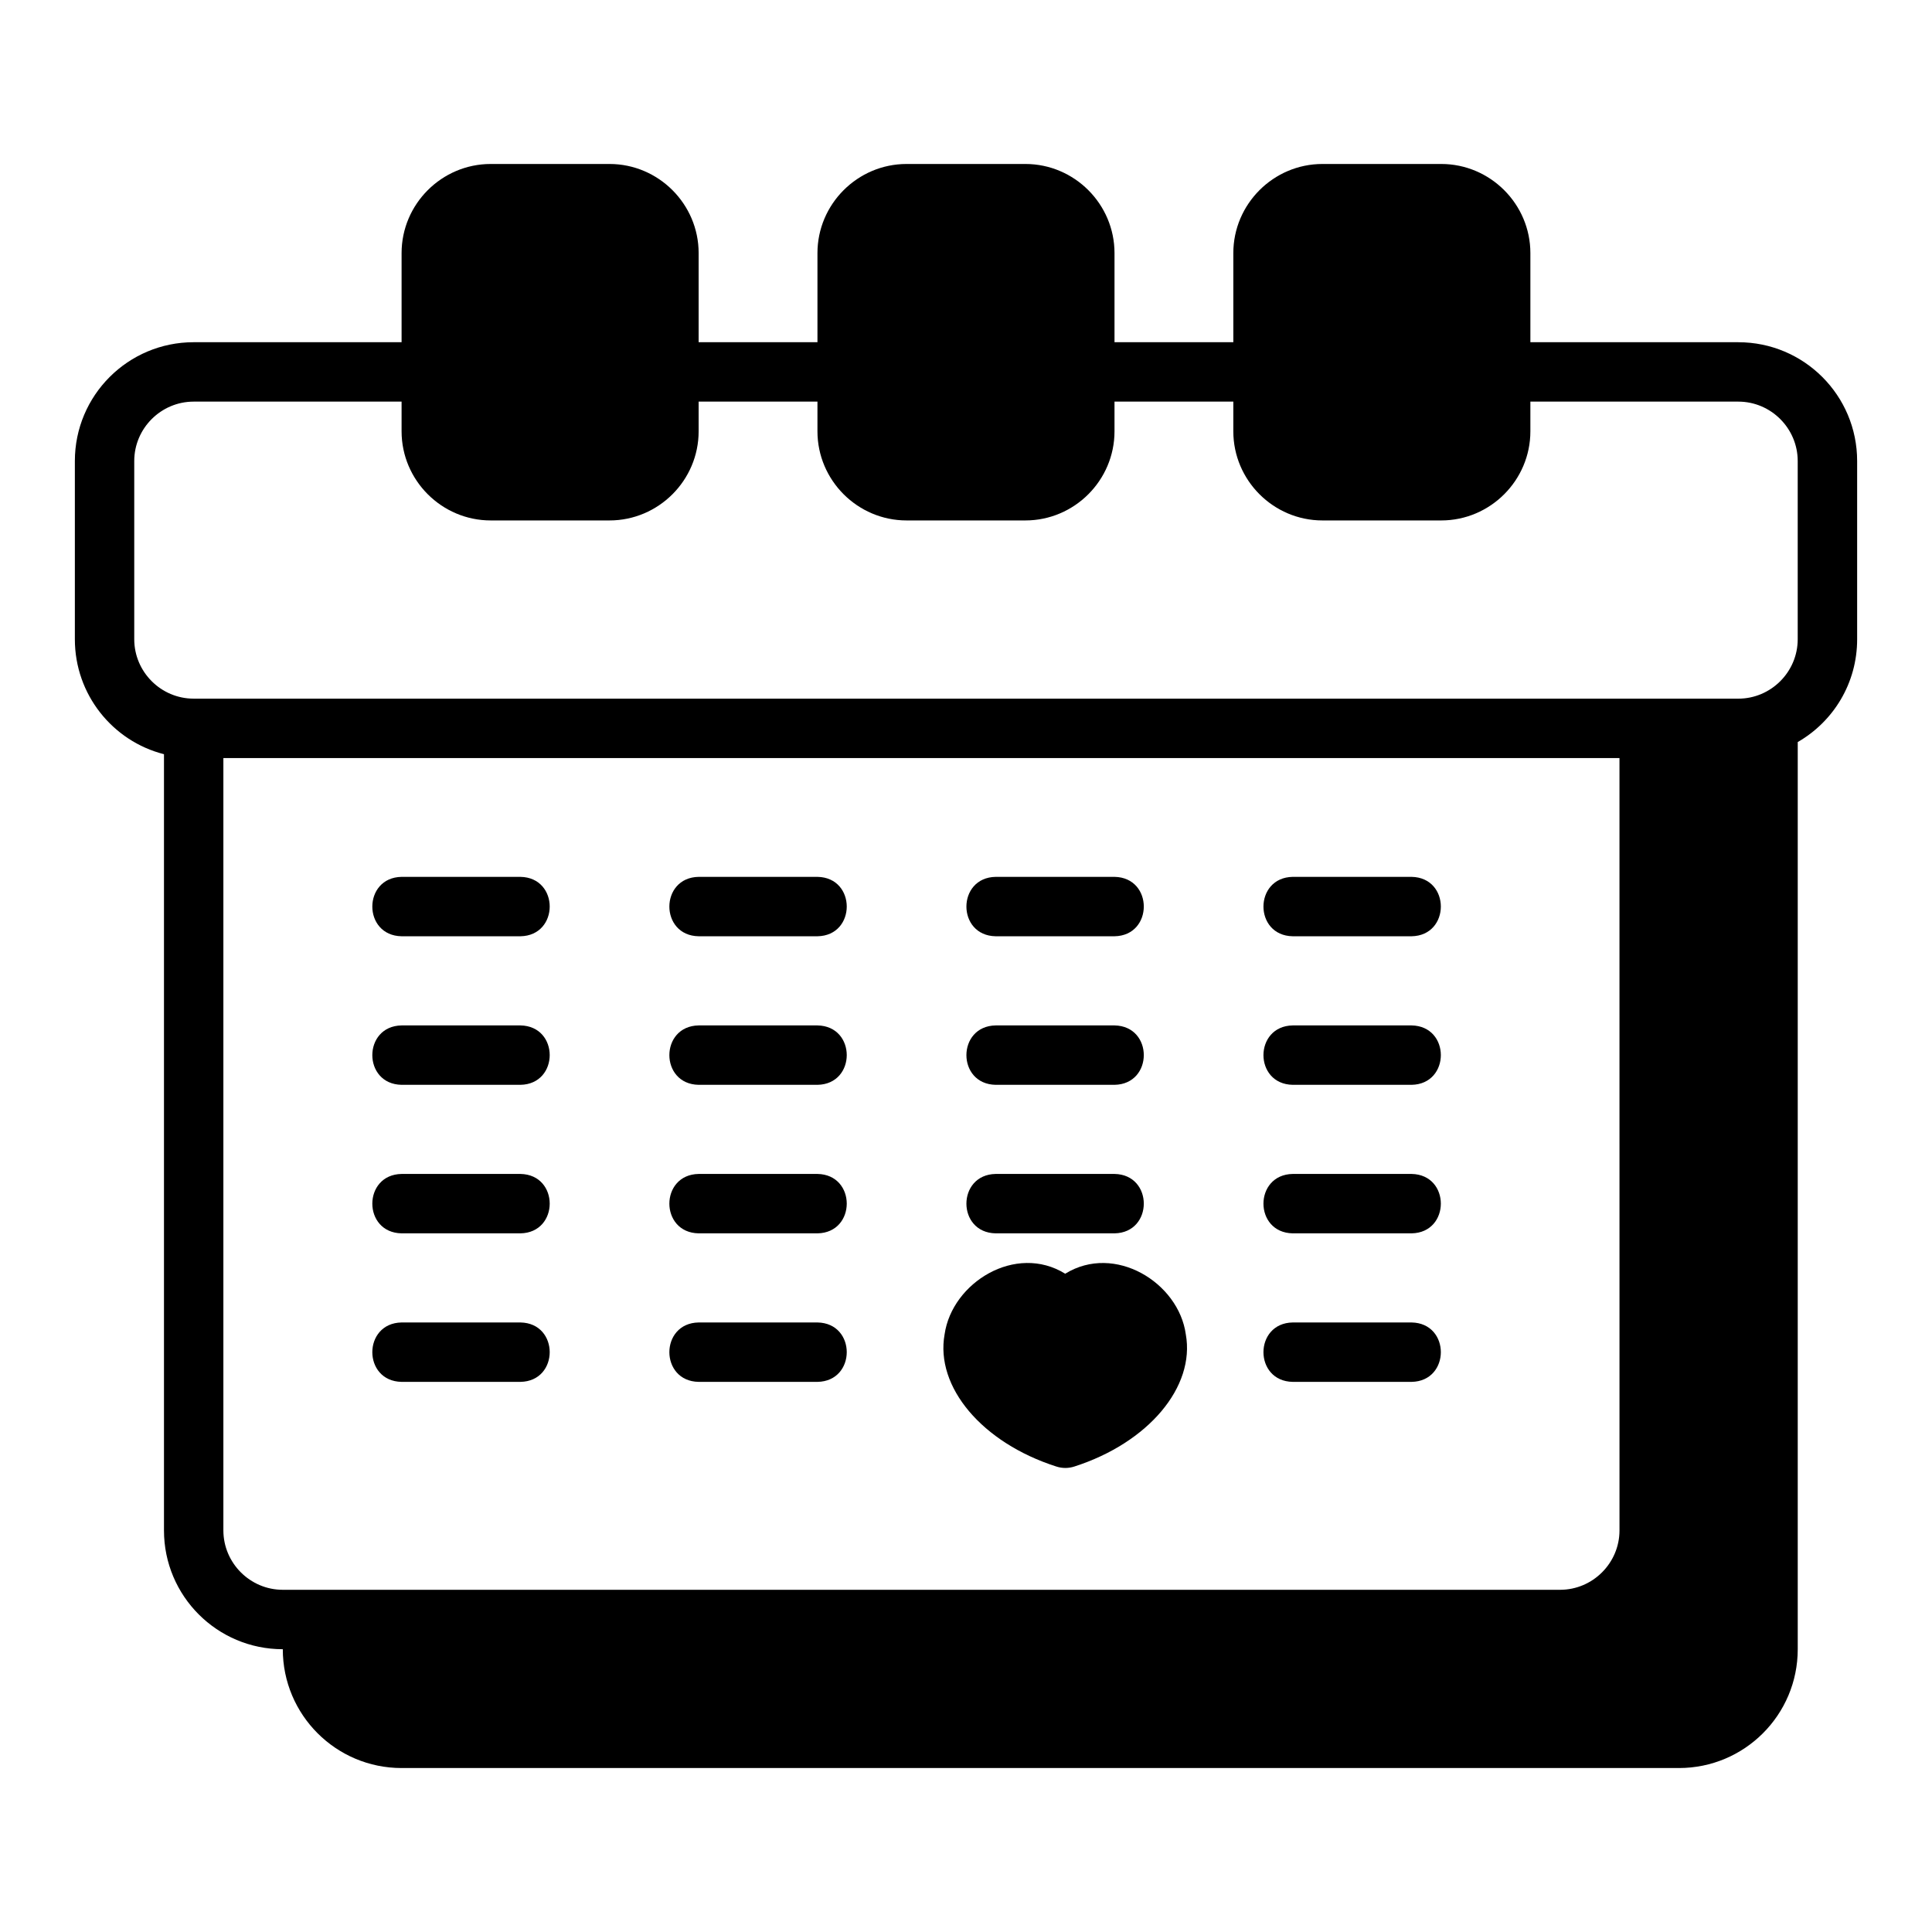
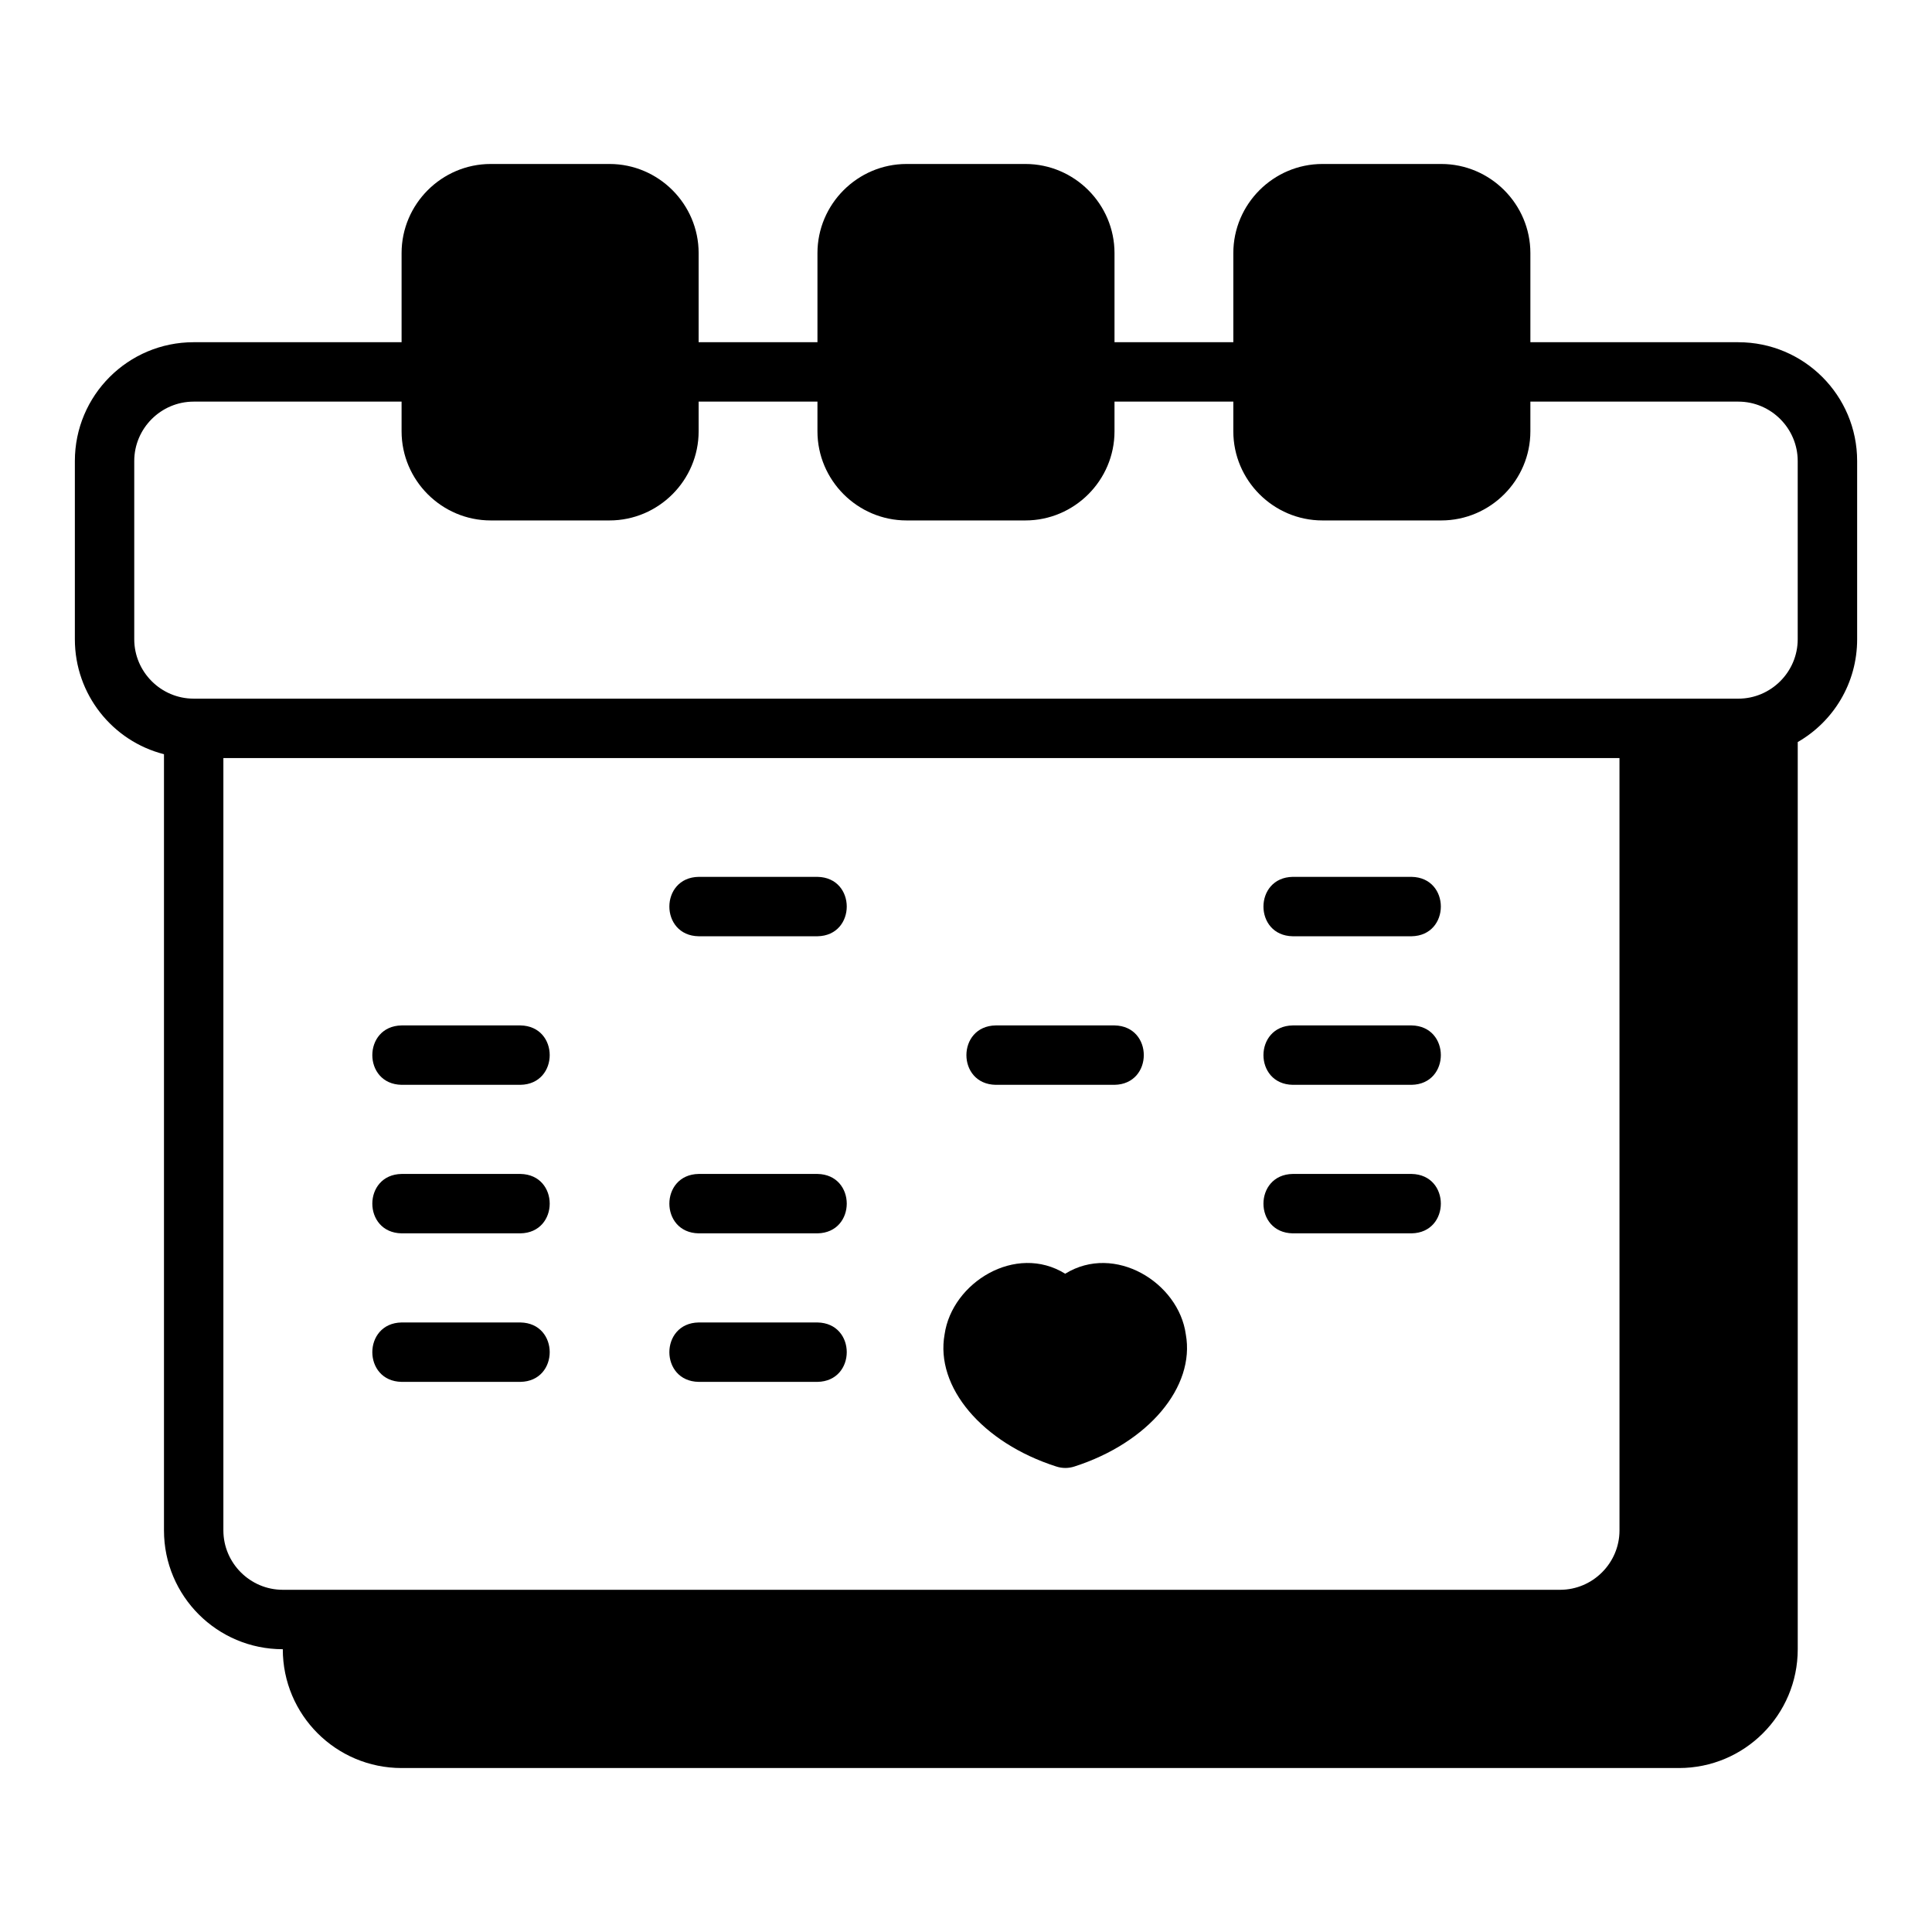
<svg xmlns="http://www.w3.org/2000/svg" fill="#000000" width="800px" height="800px" version="1.1" viewBox="144 144 512 512">
  <g>
    <path d="m423.93 532.64c1.578 0.523 3.262 0.504 4.801 0 19.602-6.297 32.039-21.098 29.52-35.031-1.895-13.727-18.844-24.16-31.961-16.059-13.109-8.117-29.984 2.328-31.961 16.059-2.519 13.934 9.918 28.734 29.598 35.031z" />
    <path d="m604.67 234.69h-55.105v-23.617c0-12.988-10.629-23.617-23.617-23.617h-31.488c-12.988 0-23.617 10.629-23.617 23.617v23.617h-31.488v-23.617c0-12.988-10.629-23.617-23.617-23.617h-31.488c-12.988 0-23.617 10.629-23.617 23.617v23.617h-31.488v-23.617c0-12.988-10.629-23.617-23.617-23.617h-31.488c-12.988 0-23.617 10.629-23.617 23.617v23.617h-55.098c-17.398 0-31.488 14.09-31.488 31.488v47.23c0 14.641 9.996 27 23.617 30.465v205.7c0 17.398 14.09 31.488 31.488 31.488 0 17.398 14.09 31.488 31.488 31.488h338.5c17.398 0 31.488-14.09 31.488-31.488v-240.41c9.445-5.434 15.742-15.586 15.742-27.238v-47.23c0-17.398-14.09-31.488-31.488-31.488zm-31.488 314.88c0 8.66-7.086 15.742-15.742 15.742h-338.5c-8.66 0-15.742-7.086-15.742-15.742v-204.68h369.98zm47.23-236.16c0 8.66-7.086 15.742-15.742 15.742l-409.35-0.004c-8.66 0-15.742-7.086-15.742-15.742v-47.23c0-8.66 7.086-15.742 15.742-15.742h55.105v7.871c0 12.988 10.629 23.617 23.617 23.617h31.488c12.988 0 23.617-10.629 23.617-23.617v-7.871h31.488v7.871c0 12.988 10.629 23.617 23.617 23.617h31.488c12.988 0 23.617-10.629 23.617-23.617v-7.871h31.488v7.871c0 12.988 10.629 23.617 23.617 23.617h31.488c12.988 0 23.617-10.629 23.617-23.617v-7.871h55.105c8.66 0 15.742 7.086 15.742 15.742v47.23z" />
-     <path d="m250.43 392.12h31.488c10.34-0.172 10.355-15.57 0-15.742h-31.488c-10.34 0.172-10.355 15.57 0 15.742z" />
    <path d="m329.15 392.12h31.488c10.34-0.172 10.355-15.57 0-15.742h-31.488c-10.34 0.172-10.355 15.57 0 15.742z" />
-     <path d="m407.87 392.12h31.488c10.34-0.172 10.355-15.57 0-15.742h-31.488c-10.34 0.172-10.355 15.57 0 15.742z" />
    <path d="m486.59 392.12h31.488c10.34-0.172 10.355-15.57 0-15.742h-31.488c-10.34 0.172-10.355 15.57 0 15.742z" />
    <path d="m250.43 431.49h31.488c10.34-0.172 10.355-15.57 0-15.742h-31.488c-10.34 0.172-10.355 15.57 0 15.742z" />
-     <path d="m329.15 431.49h31.488c10.34-0.172 10.355-15.57 0-15.742h-31.488c-10.34 0.172-10.355 15.57 0 15.742z" />
    <path d="m407.87 431.49h31.488c10.34-0.172 10.355-15.57 0-15.742h-31.488c-10.34 0.172-10.355 15.57 0 15.742z" />
-     <path d="m407.87 470.85h31.488c10.34-0.172 10.355-15.57 0-15.742h-31.488c-10.34 0.172-10.355 15.57 0 15.742z" />
    <path d="m486.59 431.49h31.488c10.34-0.172 10.355-15.57 0-15.742h-31.488c-10.34 0.172-10.355 15.57 0 15.742z" />
    <path d="m250.43 470.85h31.488c10.34-0.172 10.355-15.57 0-15.742h-31.488c-10.34 0.172-10.355 15.57 0 15.742z" />
    <path d="m329.15 470.85h31.488c10.34-0.172 10.355-15.57 0-15.742h-31.488c-10.34 0.172-10.355 15.57 0 15.742z" />
    <path d="m486.59 470.85h31.488c10.34-0.172 10.355-15.57 0-15.742h-31.488c-10.34 0.172-10.355 15.57 0 15.742z" />
    <path d="m250.43 510.21h31.488c10.34-0.172 10.355-15.57 0-15.742h-31.488c-10.34 0.172-10.355 15.57 0 15.742z" />
    <path d="m329.15 510.21h31.488c10.34-0.172 10.355-15.57 0-15.742h-31.488c-10.34 0.172-10.355 15.57 0 15.742z" />
-     <path d="m486.59 510.21h31.488c10.34-0.172 10.355-15.57 0-15.742h-31.488c-10.34 0.172-10.355 15.57 0 15.742z" />
  </g>
</svg>